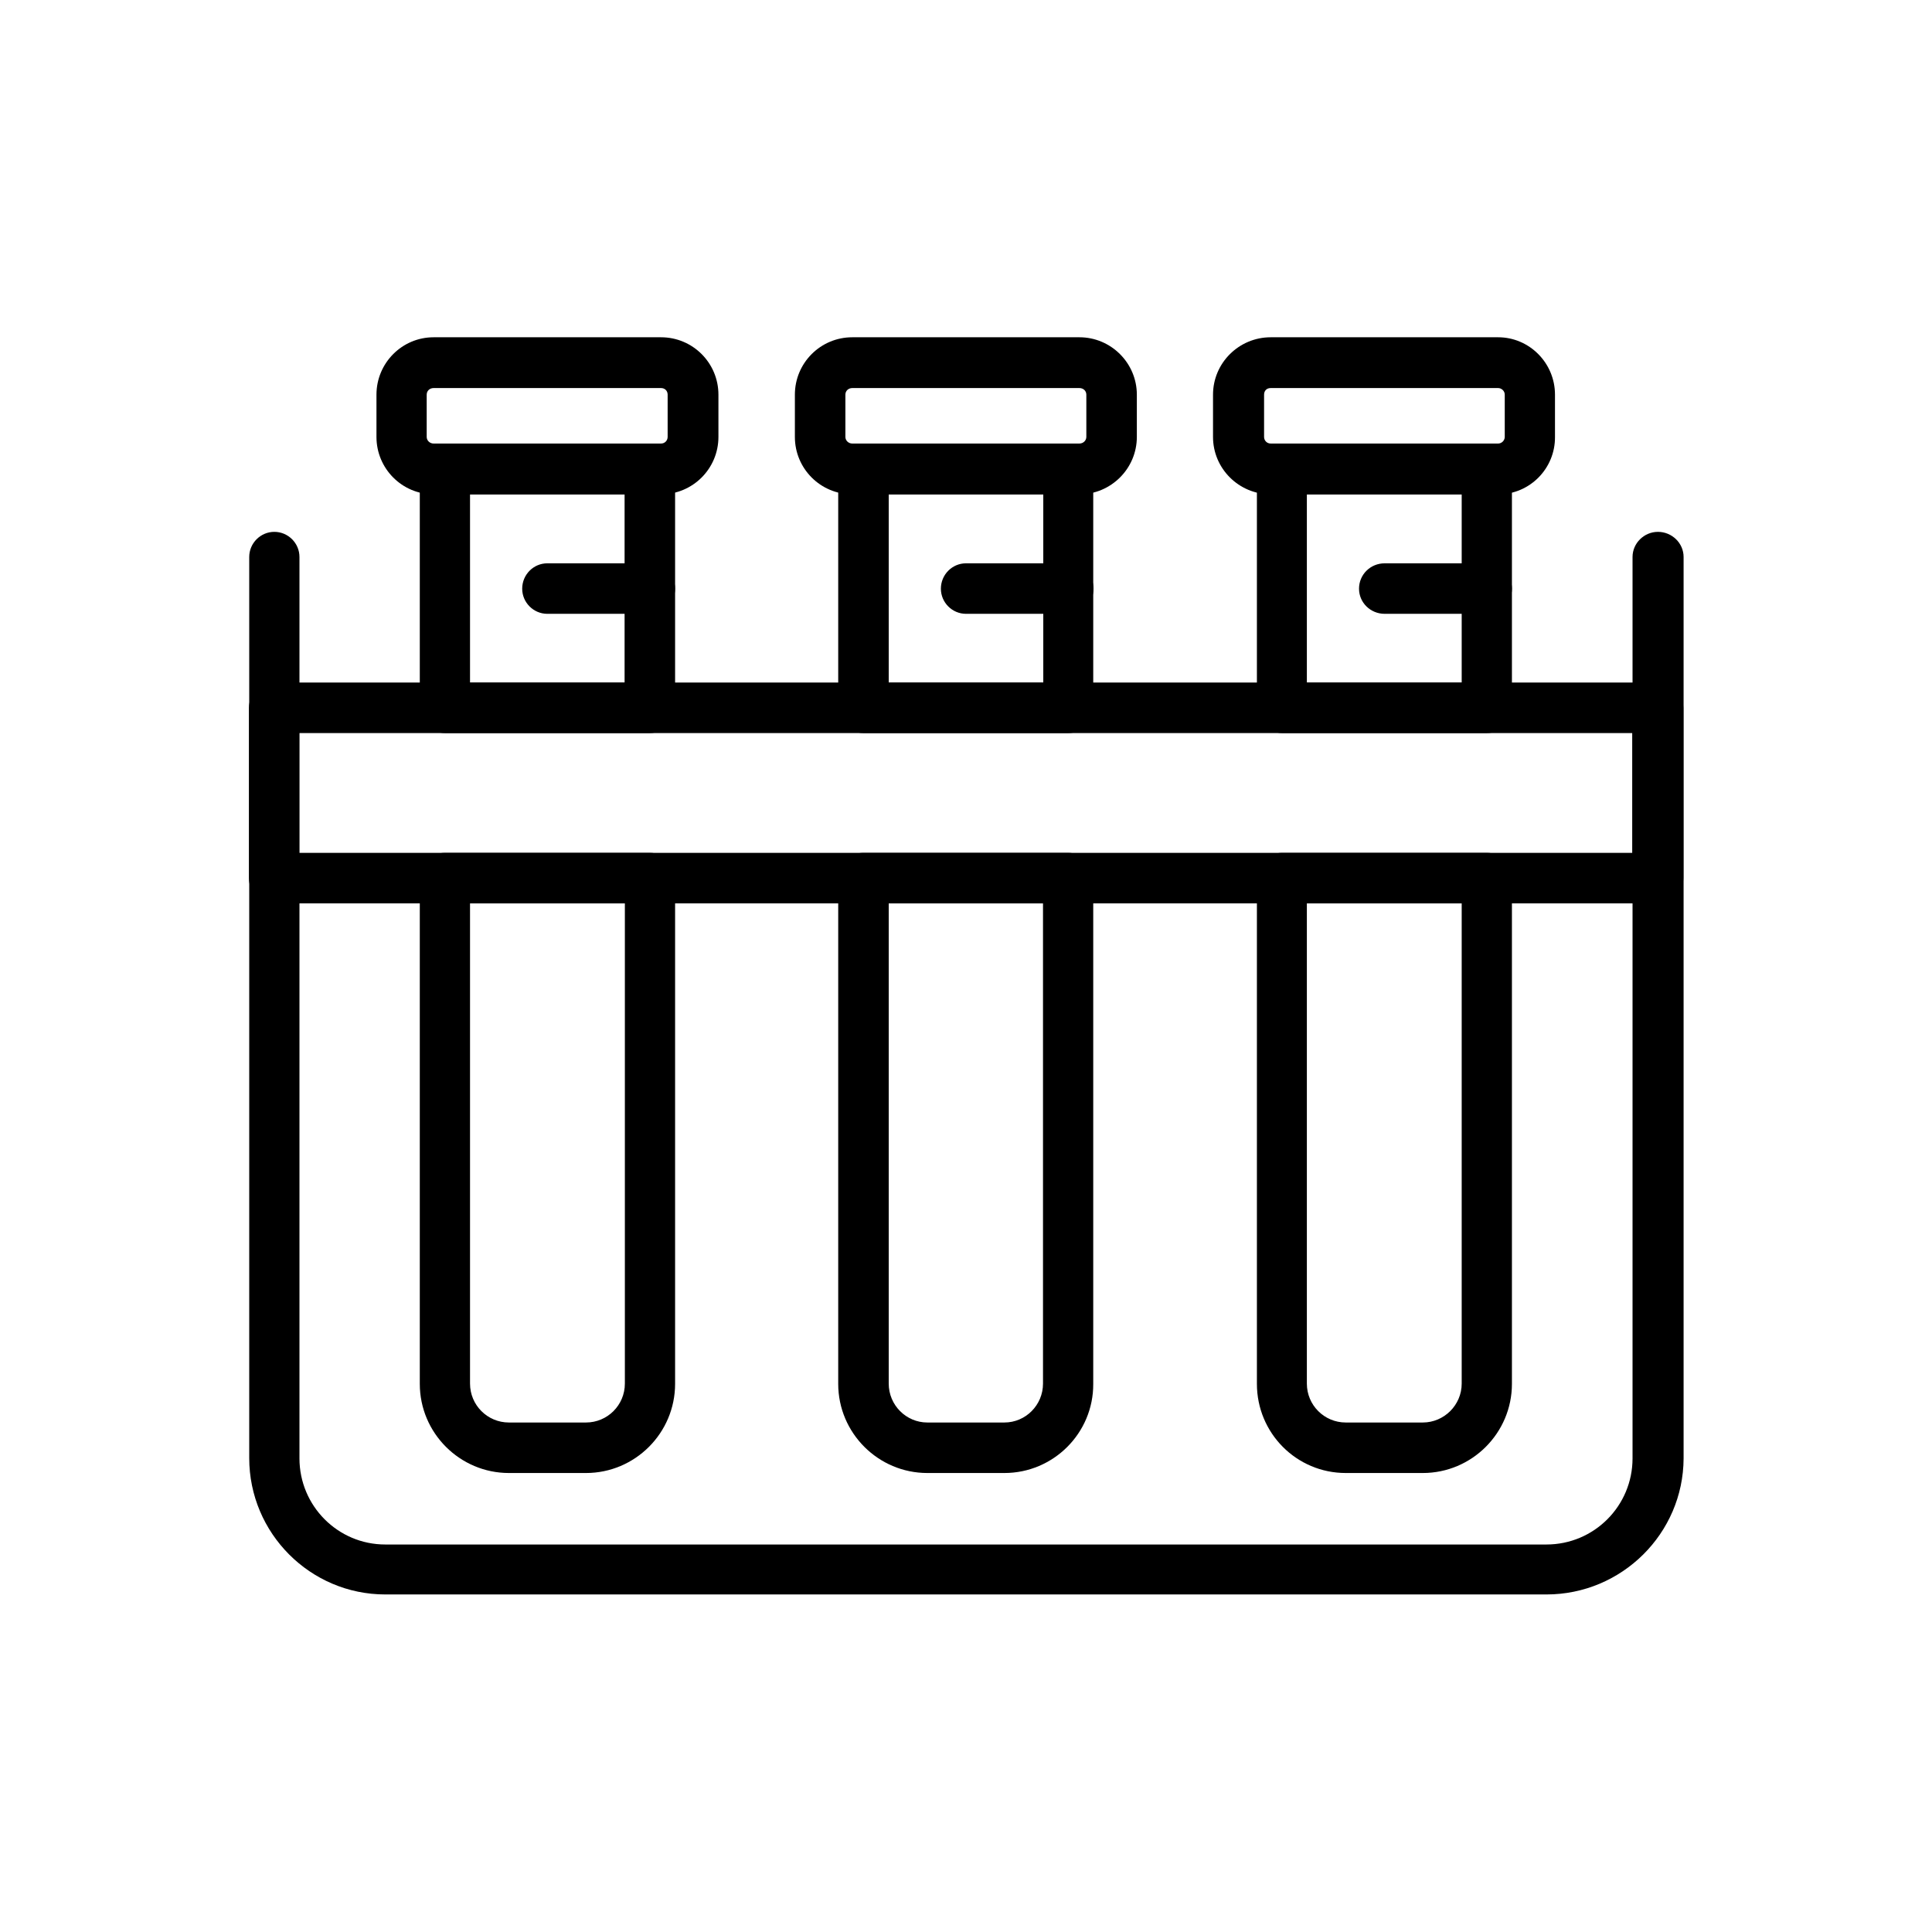
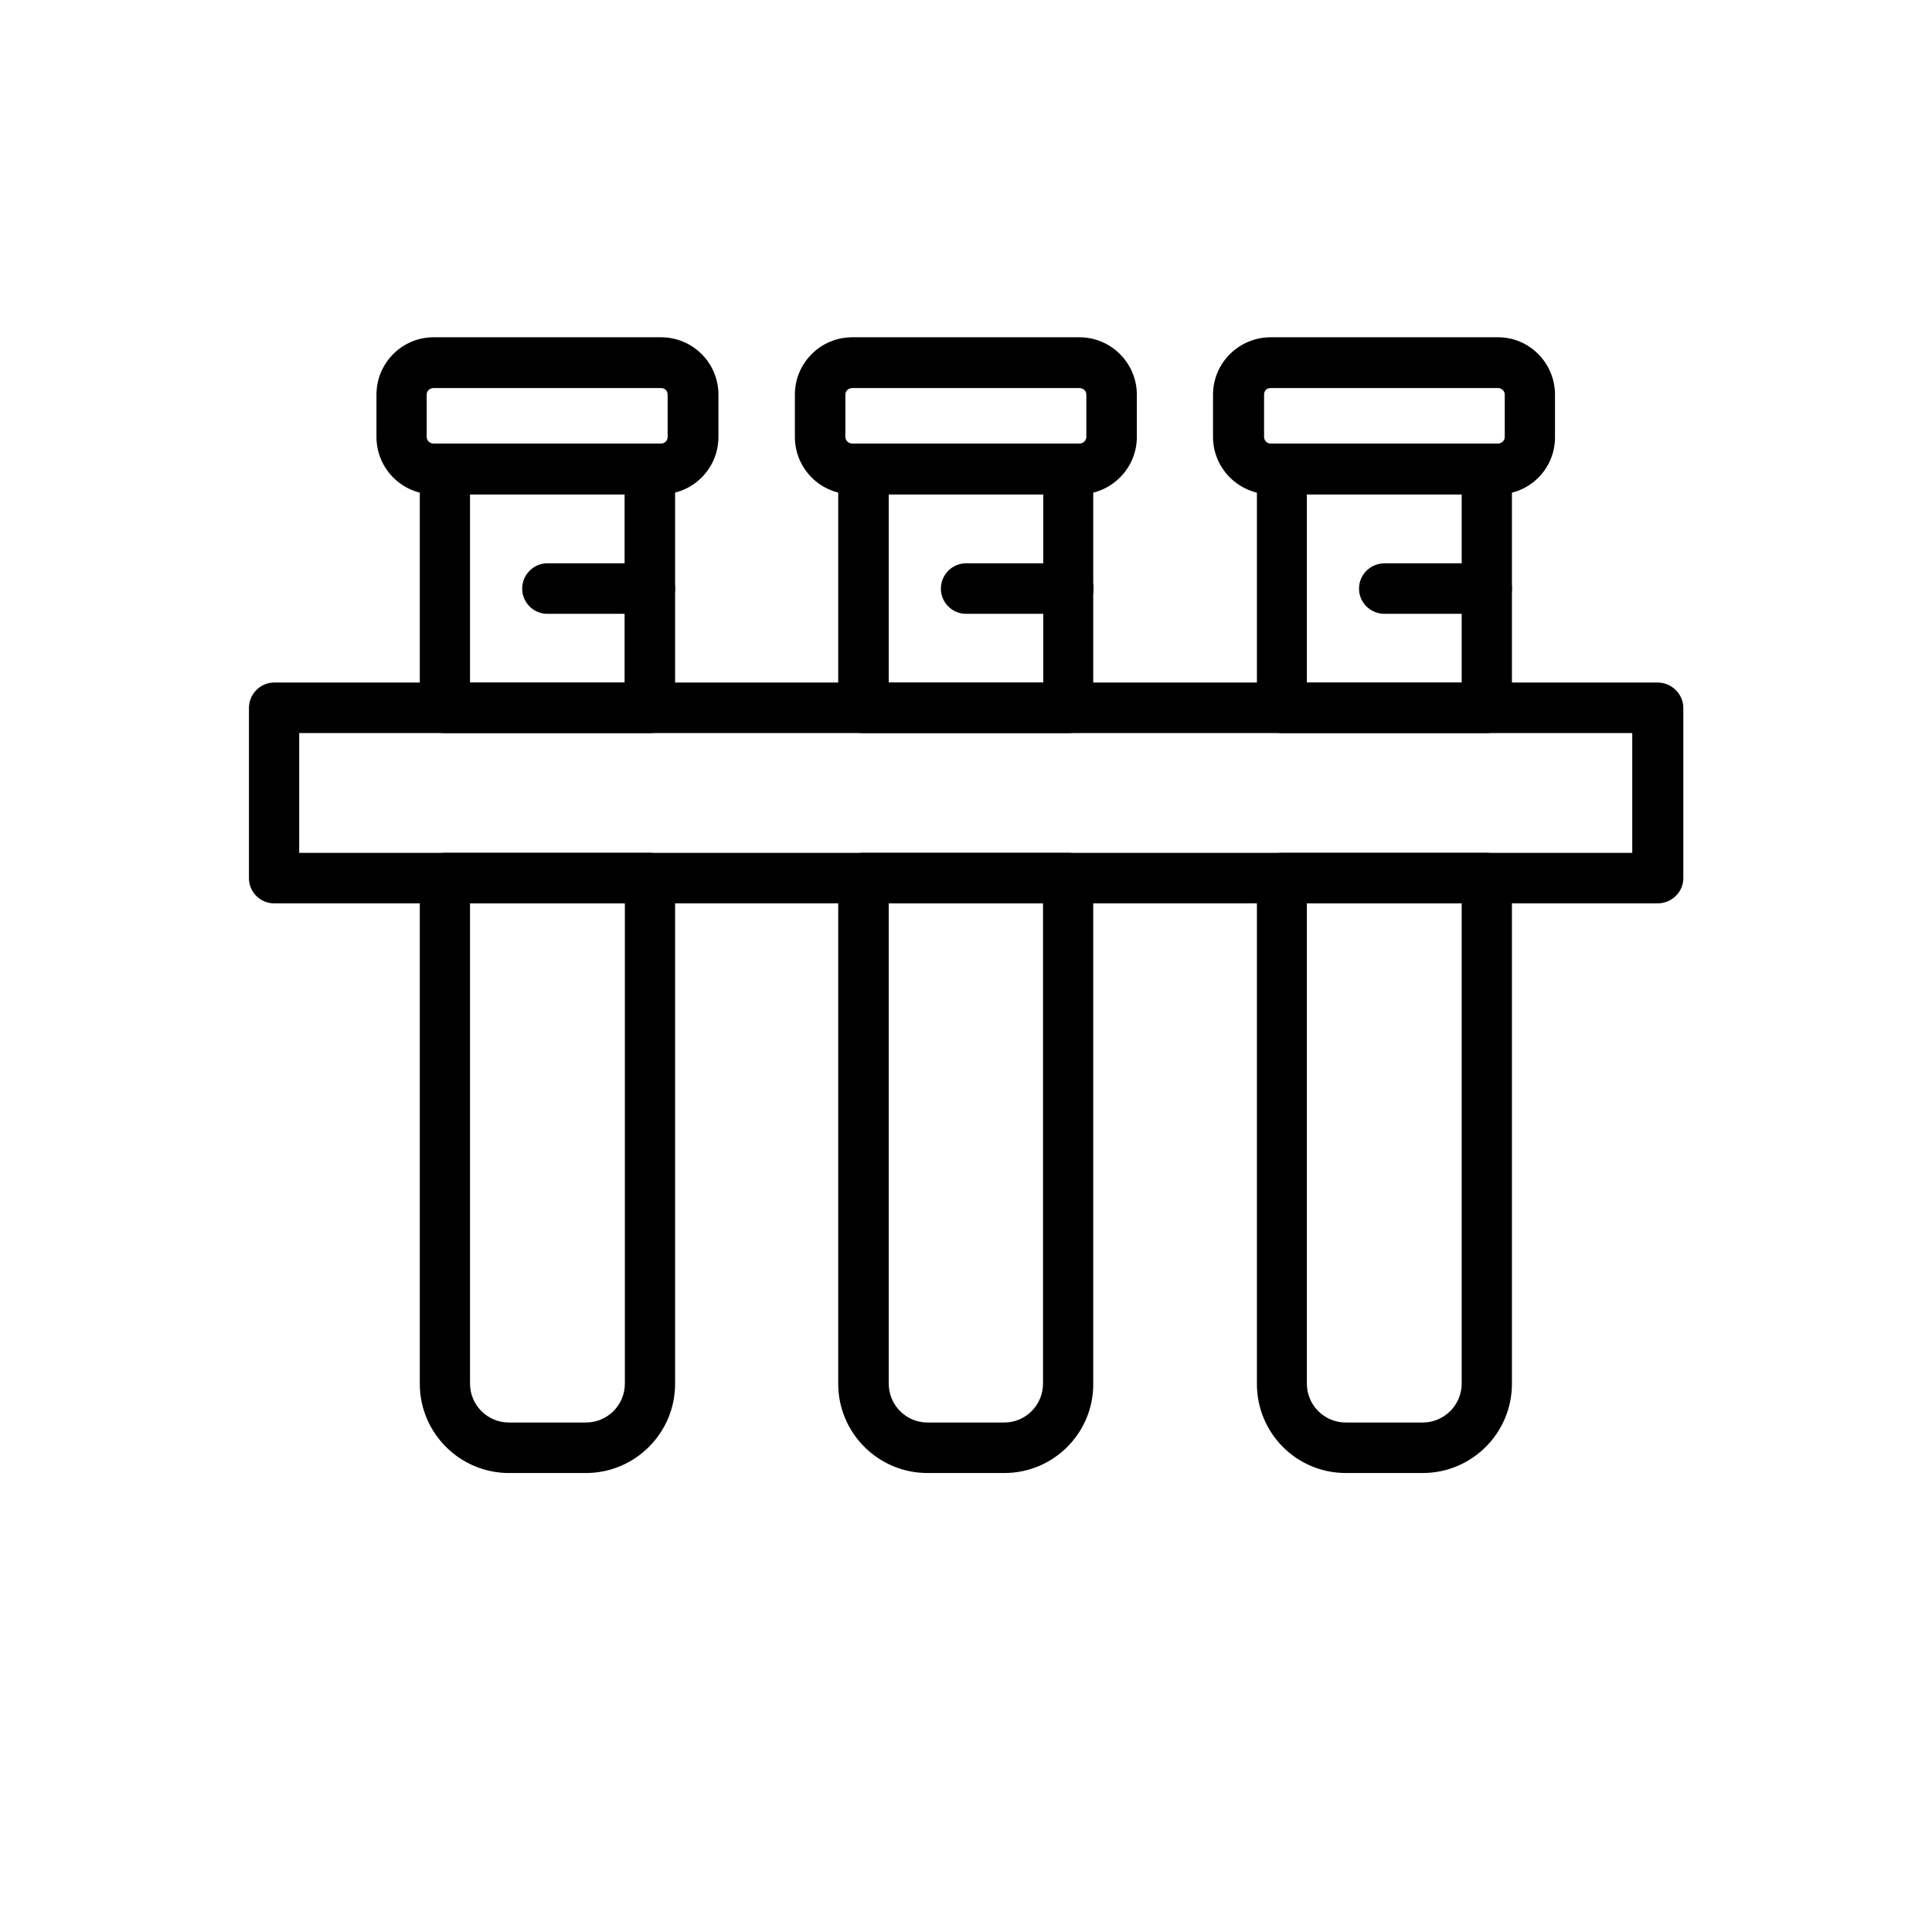
<svg xmlns="http://www.w3.org/2000/svg" version="1.1" baseProfile="tiny" id="Layer_1" x="0px" y="0px" width="7px" height="7px" viewBox="0 0 7 7" xml:space="preserve">
  <g>
    <path d="M2.395,1.791H1.571c-0.114,0-0.207-0.093-0.207-0.208V1.43c0-0.115,0.093-0.208,0.207-0.208h0.824   c0.115,0,0.208,0.093,0.208,0.208v0.153C2.603,1.698,2.51,1.791,2.395,1.791z M1.571,1.406c-0.014,0-0.025,0.01-0.025,0.024v0.153   c0,0.013,0.011,0.024,0.025,0.024h0.824c0.014,0,0.024-0.011,0.024-0.024V1.43c0-0.014-0.01-0.024-0.024-0.024H1.571z" />
    <path d="M3.911,1.791H3.088c-0.115,0-0.208-0.093-0.208-0.208V1.43c0-0.115,0.093-0.208,0.208-0.208h0.823   c0.114,0,0.208,0.093,0.208,0.208v0.153C4.119,1.698,4.025,1.791,3.911,1.791z M3.088,1.406c-0.014,0-0.025,0.01-0.025,0.024v0.153   c0,0.013,0.011,0.024,0.025,0.024h0.823c0.014,0,0.025-0.011,0.025-0.024V1.43c0-0.014-0.011-0.024-0.025-0.024H3.088z" />
    <path d="M5.429,1.791H4.604c-0.115,0-0.209-0.093-0.209-0.208V1.43c0-0.115,0.094-0.208,0.209-0.208h0.824   c0.113,0,0.206,0.093,0.206,0.208v0.153C5.635,1.698,5.542,1.791,5.429,1.791z M4.604,1.406c-0.015,0-0.024,0.01-0.024,0.024v0.153   c0,0.013,0.01,0.024,0.024,0.024h0.824c0.013,0,0.024-0.011,0.024-0.024V1.43c0-0.014-0.012-0.024-0.024-0.024H4.604z" />
-     <path d="M5.603,5.777H1.396c-0.272,0-0.493-0.222-0.493-0.494V2.018c0-0.05,0.041-0.091,0.091-0.091s0.091,0.041,0.091,0.091v3.266   c0,0.172,0.139,0.312,0.311,0.312h4.207c0.173,0,0.312-0.14,0.312-0.312V2.018c0-0.05,0.042-0.091,0.092-0.091   c0.051,0,0.093,0.041,0.093,0.091v3.266C6.099,5.556,5.876,5.777,5.603,5.777z" />
    <path d="M6.006,3.273H0.993c-0.05,0-0.091-0.041-0.091-0.091V2.565c0-0.05,0.041-0.092,0.091-0.092h5.013   c0.051,0,0.093,0.042,0.093,0.092v0.617C6.099,3.232,6.057,3.273,6.006,3.273z M1.084,3.09h4.83V2.656h-4.83V3.09z" />
    <path d="M5.387,2.656H4.645c-0.05,0-0.091-0.041-0.091-0.091V1.699c0-0.05,0.041-0.091,0.091-0.091h0.742   c0.051,0,0.091,0.041,0.091,0.091v0.867C5.478,2.616,5.438,2.656,5.387,2.656z M4.735,2.473h0.561V1.791H4.735V2.473z" />
    <path d="M5.155,5.337H4.876c-0.179,0-0.322-0.145-0.322-0.323V3.182c0-0.051,0.041-0.092,0.091-0.092h0.742   c0.051,0,0.091,0.041,0.091,0.092v1.832C5.478,5.192,5.333,5.337,5.155,5.337z M4.735,3.273v1.74c0,0.078,0.063,0.141,0.141,0.141   h0.279c0.077,0,0.141-0.063,0.141-0.141v-1.74H4.735z" />
    <path d="M3.871,2.656H3.128c-0.05,0-0.091-0.041-0.091-0.091V1.699c0-0.05,0.041-0.091,0.091-0.091h0.742   c0.05,0,0.091,0.041,0.091,0.091v0.867C3.962,2.616,3.921,2.656,3.871,2.656z M3.22,2.473h0.56V1.791H3.22V2.473z" />
    <path d="M3.639,5.337H3.36c-0.178,0-0.323-0.145-0.323-0.323V3.182c0-0.051,0.041-0.092,0.091-0.092h0.742   c0.05,0,0.091,0.041,0.091,0.092v1.832C3.962,5.192,3.817,5.337,3.639,5.337z M3.22,3.273v1.74c0,0.078,0.063,0.141,0.14,0.141   h0.279c0.077,0,0.14-0.063,0.14-0.141v-1.74H3.22z" />
    <path d="M2.354,2.656H1.612c-0.05,0-0.091-0.041-0.091-0.091V1.699c0-0.05,0.041-0.091,0.091-0.091h0.742   c0.051,0,0.092,0.041,0.092,0.091v0.867C2.446,2.616,2.405,2.656,2.354,2.656z M1.703,2.473h0.56V1.791h-0.56V2.473z" />
    <path d="M2.123,5.337H1.844c-0.178,0-0.323-0.145-0.323-0.323V3.182c0-0.051,0.041-0.092,0.091-0.092h0.742   c0.051,0,0.092,0.041,0.092,0.092v1.832C2.446,5.192,2.301,5.337,2.123,5.337z M1.703,3.273v1.74c0,0.078,0.063,0.141,0.141,0.141   h0.279c0.078,0,0.141-0.063,0.141-0.141v-1.74H1.703z" />
    <path d="M2.354,2.224H1.983c-0.05,0-0.091-0.041-0.091-0.091c0-0.051,0.041-0.092,0.091-0.092h0.371   c0.051,0,0.092,0.041,0.092,0.092C2.446,2.183,2.405,2.224,2.354,2.224z" />
    <path d="M3.871,2.224H3.5c-0.05,0-0.091-0.041-0.091-0.091c0-0.051,0.041-0.092,0.091-0.092h0.371c0.05,0,0.091,0.041,0.091,0.092   C3.962,2.183,3.921,2.224,3.871,2.224z" />
    <path d="M5.387,2.224h-0.37c-0.052,0-0.093-0.041-0.093-0.091c0-0.051,0.041-0.092,0.093-0.092h0.37   c0.051,0,0.091,0.041,0.091,0.092C5.478,2.183,5.438,2.224,5.387,2.224z" />
  </g>
</svg>